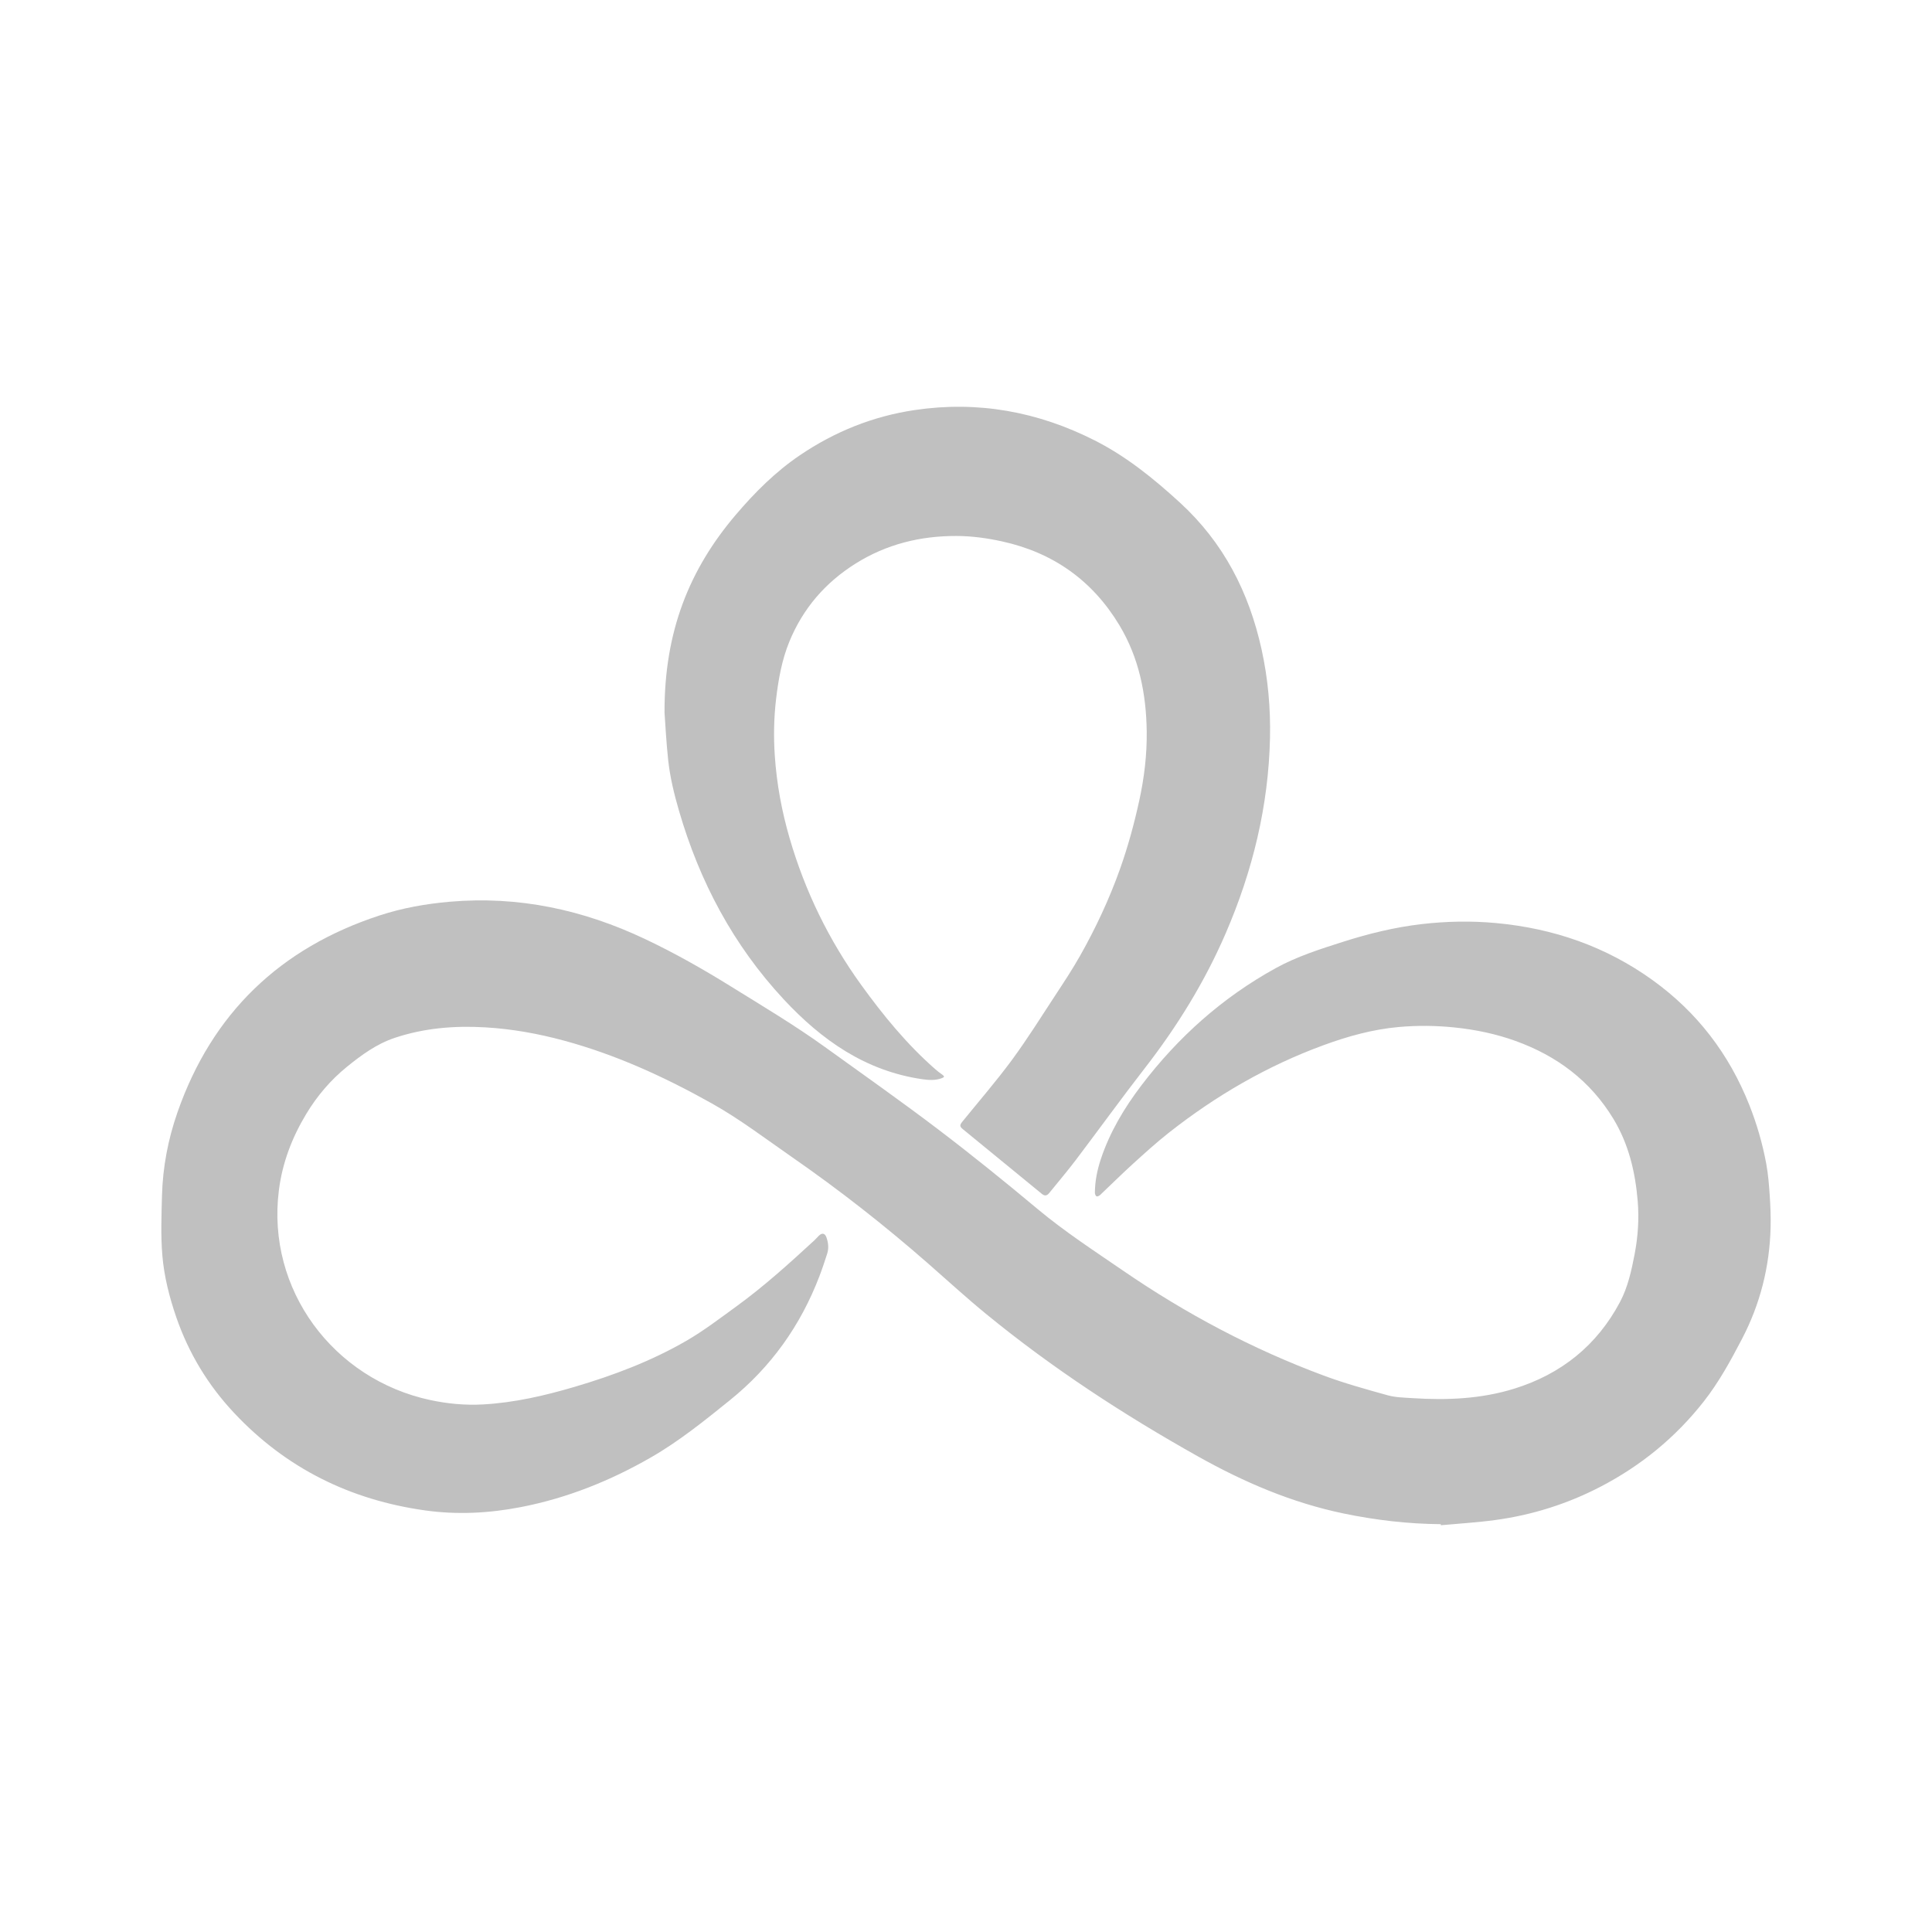
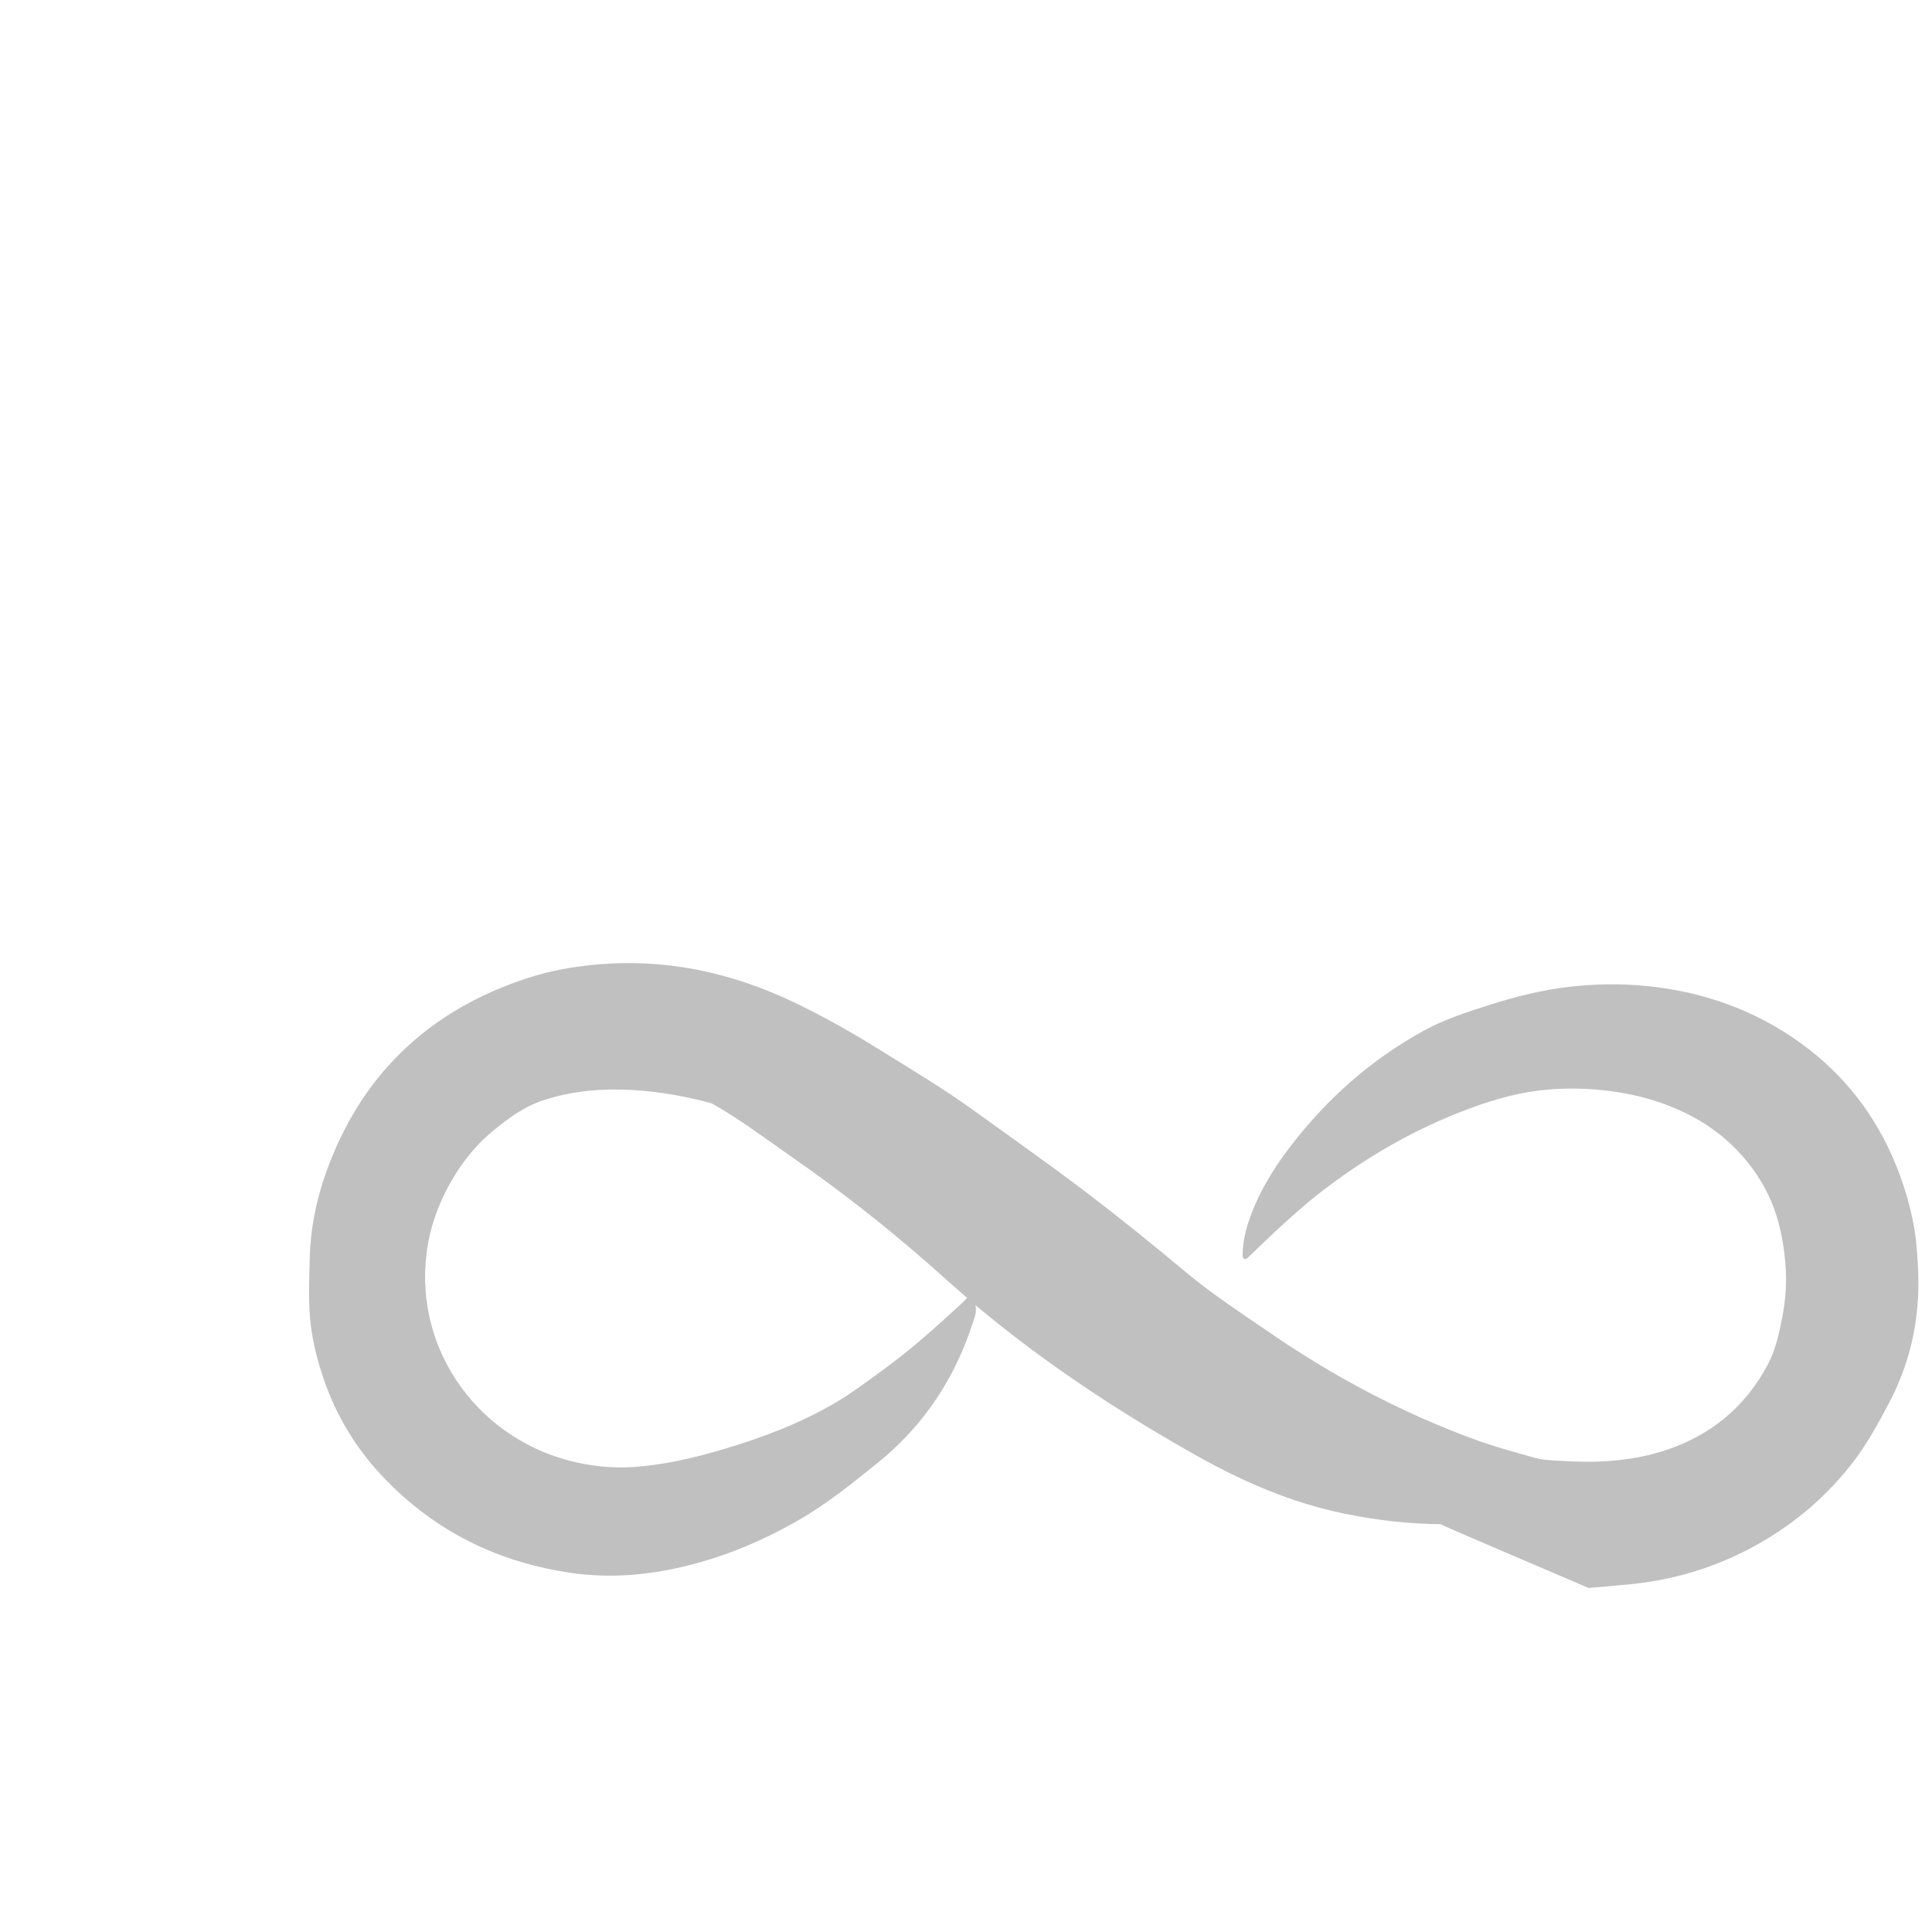
<svg xmlns="http://www.w3.org/2000/svg" version="1.1" id="Layer_1" x="0px" y="0px" viewBox="0 0 2000 2000" style="enable-background:new 0 0 2000 2000;" xml:space="preserve">
  <style type="text/css">
	.st0{fill:#C0C0C0;}
</style>
  <g>
-     <path class="st0" d="M1491.46,1577.82c-33.7-0.26-66.9-4.12-100-10.95c-53.95-11.13-103.61-32.45-151.32-59.2   c-77.05-43.2-150.8-91.34-219.2-147.36c-20.55-16.83-40.17-34.81-60.16-52.33c-44.95-39.37-91.89-76.15-141-110.21   c-27.41-19.01-53.91-39.28-83.13-55.64c-48.63-27.23-98.97-50.31-152.92-64.91c-26.58-7.19-53.56-12.07-81.13-13.69   c-31.98-1.89-63.4,0.66-93.92,10.84c-18.78,6.27-34.52,17.77-49.67,30.08c-16.87,13.71-30.79,30.11-41.98,48.68   c-14.73,24.43-24.76,50.58-28.35,79.15c-12.95,102.82,56.46,195.54,156.63,217.02c18.1,3.88,36.37,5.59,54.78,4.56   c32.36-1.8,63.75-9.07,94.73-18.2c40.18-11.84,79.28-26.62,115.59-47.6c18.08-10.45,34.82-23.3,51.77-35.6   c28.52-20.69,54.6-44.31,80.49-68.13c1.7-1.57,3.22-3.33,4.86-4.97c3.38-3.41,6.42-2.89,8.01,1.63c1.94,5.5,2.56,11.21,0.74,16.86   c-2.5,7.75-5.05,15.5-7.95,23.1c-19.51,51.14-50.12,94.19-92.88,128.65c-26.22,21.13-52.35,42.28-81.66,59.13   c-42.21,24.27-86.86,42.16-134.76,51.44c-32.71,6.33-65.66,8.04-98.76,3.43c-77.59-10.81-144.09-43.59-197.9-100.91   c-27.01-28.77-47.08-61.91-59.96-99.3c-7.14-20.74-12.53-42.08-14.36-63.82c-1.72-20.42-0.9-41.11-0.37-61.67   c0.77-29.58,6.28-58.49,16.01-86.37c35.87-102.78,106.39-170.26,209.54-203.97c23.48-7.67,47.7-11.95,72.33-14.09   c71.15-6.2,138.2,8.27,202.41,38.71c30.57,14.49,59.81,31.06,88.53,48.89c32.87,20.41,66.12,40.18,97.53,62.82   c39.2,28.25,78.73,56.06,117.2,85.27c34.93,26.53,69.06,54.17,102.73,82.29c28.12,23.5,58.71,43.37,88.8,64.03   c64.83,44.49,133.84,81.11,207.55,108.51c21.62,8.04,43.97,14.22,66.22,20.4c8.14,2.26,16.95,2.38,25.49,2.94   c35.7,2.33,71.22,0.87,105.57-9.8c48.43-15.05,85.57-44.69,109.46-89.79c8.13-15.36,11.83-32.42,15.1-49.44   c3.48-18.16,4.71-36.52,3.19-54.92c-2.5-30.1-9.35-59.04-25.22-85.24c-23.81-39.29-58.39-65.08-101.16-80.53   c-20.58-7.43-41.82-11.81-63.58-14.03c-19.05-1.94-38.12-2.13-57.13-0.45c-26.99,2.38-52.93,9.58-78.29,18.89   c-58.29,21.38-111.29,52.22-159.96,90.54c-12.93,10.18-25.15,21.3-37.35,32.38c-11.49,10.44-22.49,21.41-33.79,32.07   c-0.94,0.89-2.84,1.83-3.72,1.44c-0.95-0.42-1.74-2.37-1.73-3.65c0.07-11.91,2.38-23.46,6.11-34.73   c9.32-28.13,24.33-53.2,42.14-76.61c37.95-49.88,83.77-90.83,138.82-121.17c22.06-12.15,45.91-19.73,69.74-27.32   c26.48-8.43,53.39-15.06,81.02-18.29c25.76-3.01,51.57-3.54,77.47-1.14c59.3,5.48,113.7,24.23,162.15,59.16   c45.98,33.15,79.06,76.35,99.97,129.06c7.84,19.76,13.71,40.05,17.57,60.87c2.03,10.93,2.89,22.11,3.63,33.23   c0.74,10.99,1.17,22.05,0.88,33.06c-1.07,40.62-10.8,79.12-29.64,115.19c-11.73,22.46-23.84,44.68-39.58,64.73   c-29.25,37.26-65.04,66.5-107.02,88.28c-34.22,17.76-70.52,29.19-108.65,34.39c-18.71,2.55-37.61,3.64-56.43,5.39   C1491.54,1578.55,1491.5,1578.18,1491.46,1577.82z" />
-     <path class="st0" d="M687.92,737.7c-0.31-84.08,25.81-148.42,73.67-204.68c19.71-23.17,41.02-44.49,66.27-61.63   c36.16-24.53,75.71-40.47,118.99-46.9c65.57-9.73,127.6,1.62,186.49,31.48c32.88,16.67,61.08,39.57,88.16,64.37   c45.21,41.42,71.52,92.92,84.51,152.04c6.63,30.2,9.37,60.81,8.69,91.66c-1.57,70.44-17.97,137.6-45.84,202.1   c-21.68,50.18-50.11,96.26-83.6,139.43c-24.36,31.4-47.63,63.64-71.63,95.33c-8.88,11.72-18.45,22.9-27.68,34.35   c-2.28,2.83-4.72,2.86-7.4,0.66c-27.32-22.37-54.64-44.72-81.94-67.11c-3.28-2.69-3.21-4.17-0.27-7.8   c17.15-21.17,35.05-41.78,51.18-63.7c16.09-21.87,30.51-44.98,45.42-67.71c8.65-13.18,17.36-26.37,25.11-40.09   c16.22-28.71,30.19-58.55,41.28-89.63c8.32-23.34,14.83-47.2,20.11-71.47c5.12-23.55,7.94-47.25,7.64-71.22   c-0.48-38.95-8.02-76.4-28.43-110.2c-27.94-46.26-68.62-75.01-121.46-86.56c-15.47-3.38-31.11-5.53-46.94-5.58   c-37.42-0.12-72.49,8.47-104.47,28.52c-31.46,19.73-54.61,46.58-68.66,80.89c-7.76,18.97-11.31,39.11-13.72,59.44   c-2.3,19.42-2.65,38.9-1.35,58.35c1.94,29.13,7.22,57.72,15.38,85.77c15.99,54.9,40.72,105.62,74.17,151.89   c22.6,31.27,47.02,61.13,76.16,86.75c2.44,2.15,5.02,4.17,7.69,6.02c2.54,1.75,2.19,2.65-0.5,3.66   c-6.62,2.47-13.44,2.04-20.14,1.07c-58.83-8.5-104.3-40.52-143.57-82.75c-52.19-56.11-87.11-121.96-108.4-195.33   c-4.96-17.1-9.19-34.37-11.11-52.02C689.61,767.53,688.67,747.8,687.92,737.7z" />
+     <path class="st0" d="M1491.46,1577.82c-33.7-0.26-66.9-4.12-100-10.95c-53.95-11.13-103.61-32.45-151.32-59.2   c-77.05-43.2-150.8-91.34-219.2-147.36c-20.55-16.83-40.17-34.81-60.16-52.33c-44.95-39.37-91.89-76.15-141-110.21   c-27.41-19.01-53.91-39.28-83.13-55.64c-26.58-7.19-53.56-12.07-81.13-13.69   c-31.98-1.89-63.4,0.66-93.92,10.84c-18.78,6.27-34.52,17.77-49.67,30.08c-16.87,13.71-30.79,30.11-41.98,48.68   c-14.73,24.43-24.76,50.58-28.35,79.15c-12.95,102.82,56.46,195.54,156.63,217.02c18.1,3.88,36.37,5.59,54.78,4.56   c32.36-1.8,63.75-9.07,94.73-18.2c40.18-11.84,79.28-26.62,115.59-47.6c18.08-10.45,34.82-23.3,51.77-35.6   c28.52-20.69,54.6-44.31,80.49-68.13c1.7-1.57,3.22-3.33,4.86-4.97c3.38-3.41,6.42-2.89,8.01,1.63c1.94,5.5,2.56,11.21,0.74,16.86   c-2.5,7.75-5.05,15.5-7.95,23.1c-19.51,51.14-50.12,94.19-92.88,128.65c-26.22,21.13-52.35,42.28-81.66,59.13   c-42.21,24.27-86.86,42.16-134.76,51.44c-32.71,6.33-65.66,8.04-98.76,3.43c-77.59-10.81-144.09-43.59-197.9-100.91   c-27.01-28.77-47.08-61.91-59.96-99.3c-7.14-20.74-12.53-42.08-14.36-63.82c-1.72-20.42-0.9-41.11-0.37-61.67   c0.77-29.58,6.28-58.49,16.01-86.37c35.87-102.78,106.39-170.26,209.54-203.97c23.48-7.67,47.7-11.95,72.33-14.09   c71.15-6.2,138.2,8.27,202.41,38.71c30.57,14.49,59.81,31.06,88.53,48.89c32.87,20.41,66.12,40.18,97.53,62.82   c39.2,28.25,78.73,56.06,117.2,85.27c34.93,26.53,69.06,54.17,102.73,82.29c28.12,23.5,58.71,43.37,88.8,64.03   c64.83,44.49,133.84,81.11,207.55,108.51c21.62,8.04,43.97,14.22,66.22,20.4c8.14,2.26,16.95,2.38,25.49,2.94   c35.7,2.33,71.22,0.87,105.57-9.8c48.43-15.05,85.57-44.69,109.46-89.79c8.13-15.36,11.83-32.42,15.1-49.44   c3.48-18.16,4.71-36.52,3.19-54.92c-2.5-30.1-9.35-59.04-25.22-85.24c-23.81-39.29-58.39-65.08-101.16-80.53   c-20.58-7.43-41.82-11.81-63.58-14.03c-19.05-1.94-38.12-2.13-57.13-0.45c-26.99,2.38-52.93,9.58-78.29,18.89   c-58.29,21.38-111.29,52.22-159.96,90.54c-12.93,10.18-25.15,21.3-37.35,32.38c-11.49,10.44-22.49,21.41-33.79,32.07   c-0.94,0.89-2.84,1.83-3.72,1.44c-0.95-0.42-1.74-2.37-1.73-3.65c0.07-11.91,2.38-23.46,6.11-34.73   c9.32-28.13,24.33-53.2,42.14-76.61c37.95-49.88,83.77-90.83,138.82-121.17c22.06-12.15,45.91-19.73,69.74-27.32   c26.48-8.43,53.39-15.06,81.02-18.29c25.76-3.01,51.57-3.54,77.47-1.14c59.3,5.48,113.7,24.23,162.15,59.16   c45.98,33.15,79.06,76.35,99.97,129.06c7.84,19.76,13.71,40.05,17.57,60.87c2.03,10.93,2.89,22.11,3.63,33.23   c0.74,10.99,1.17,22.05,0.88,33.06c-1.07,40.62-10.8,79.12-29.64,115.19c-11.73,22.46-23.84,44.68-39.58,64.73   c-29.25,37.26-65.04,66.5-107.02,88.28c-34.22,17.76-70.52,29.19-108.65,34.39c-18.71,2.55-37.61,3.64-56.43,5.39   C1491.54,1578.55,1491.5,1578.18,1491.46,1577.82z" />
  </g>
</svg>